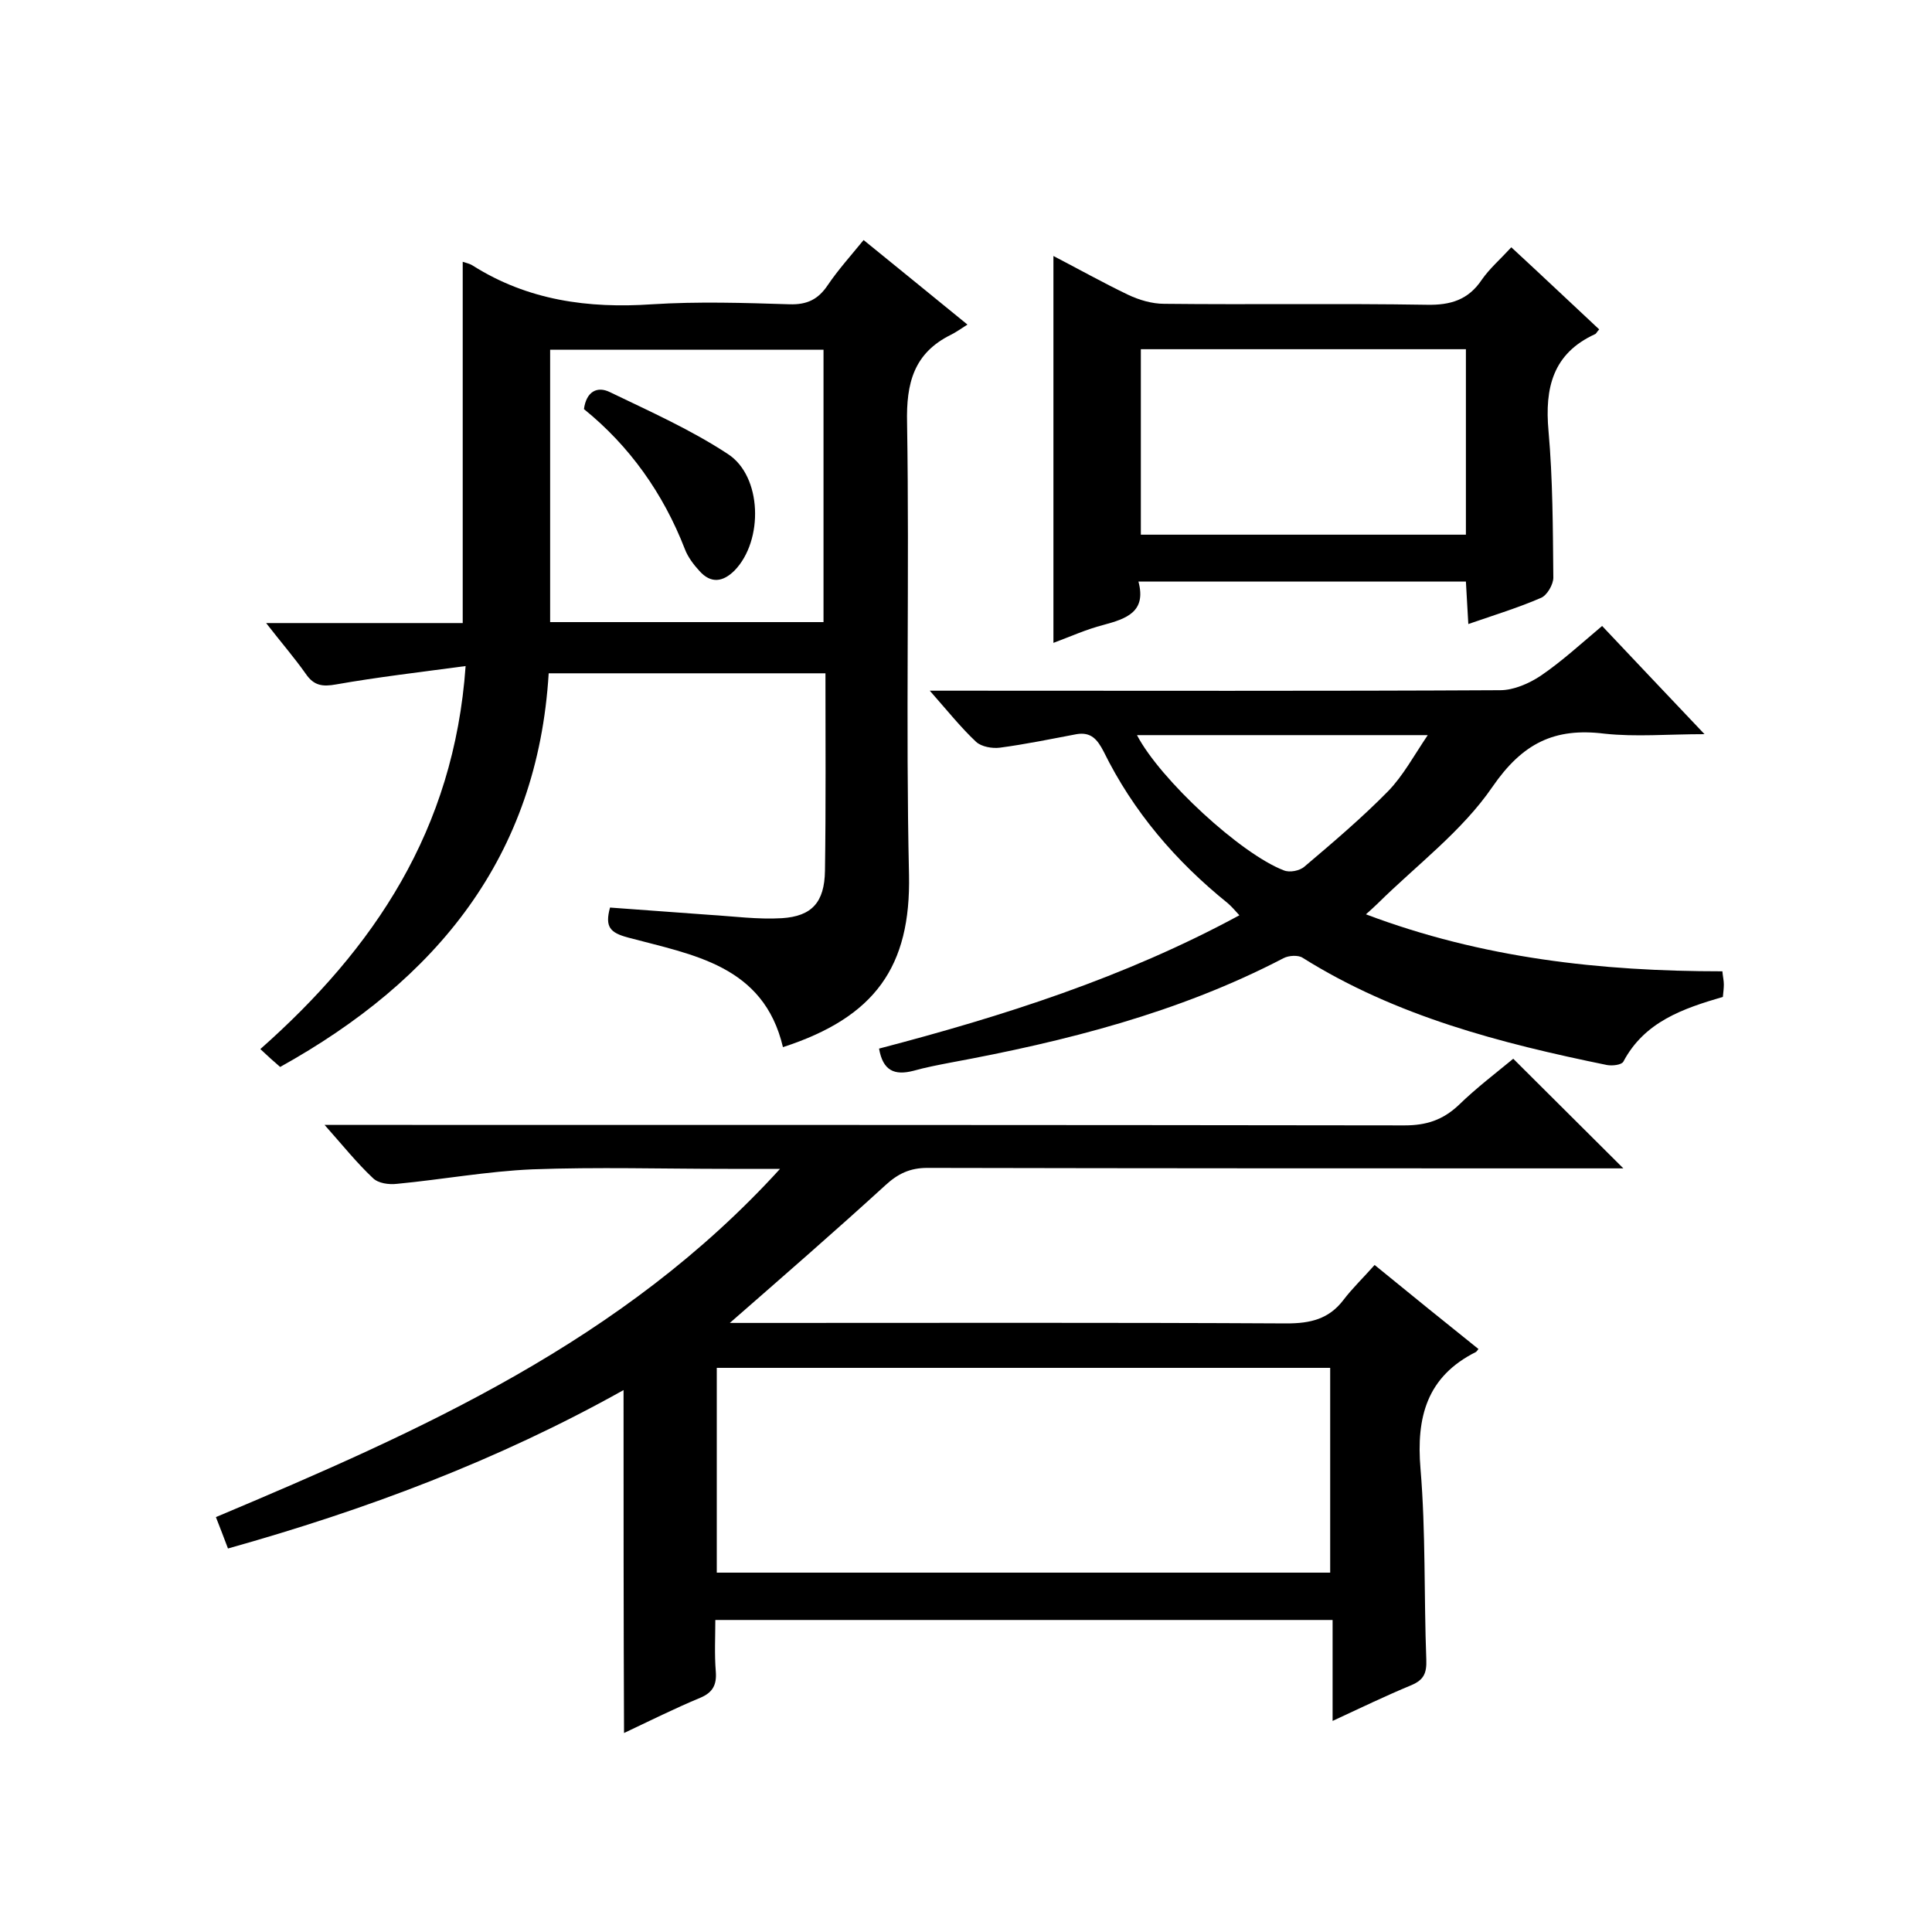
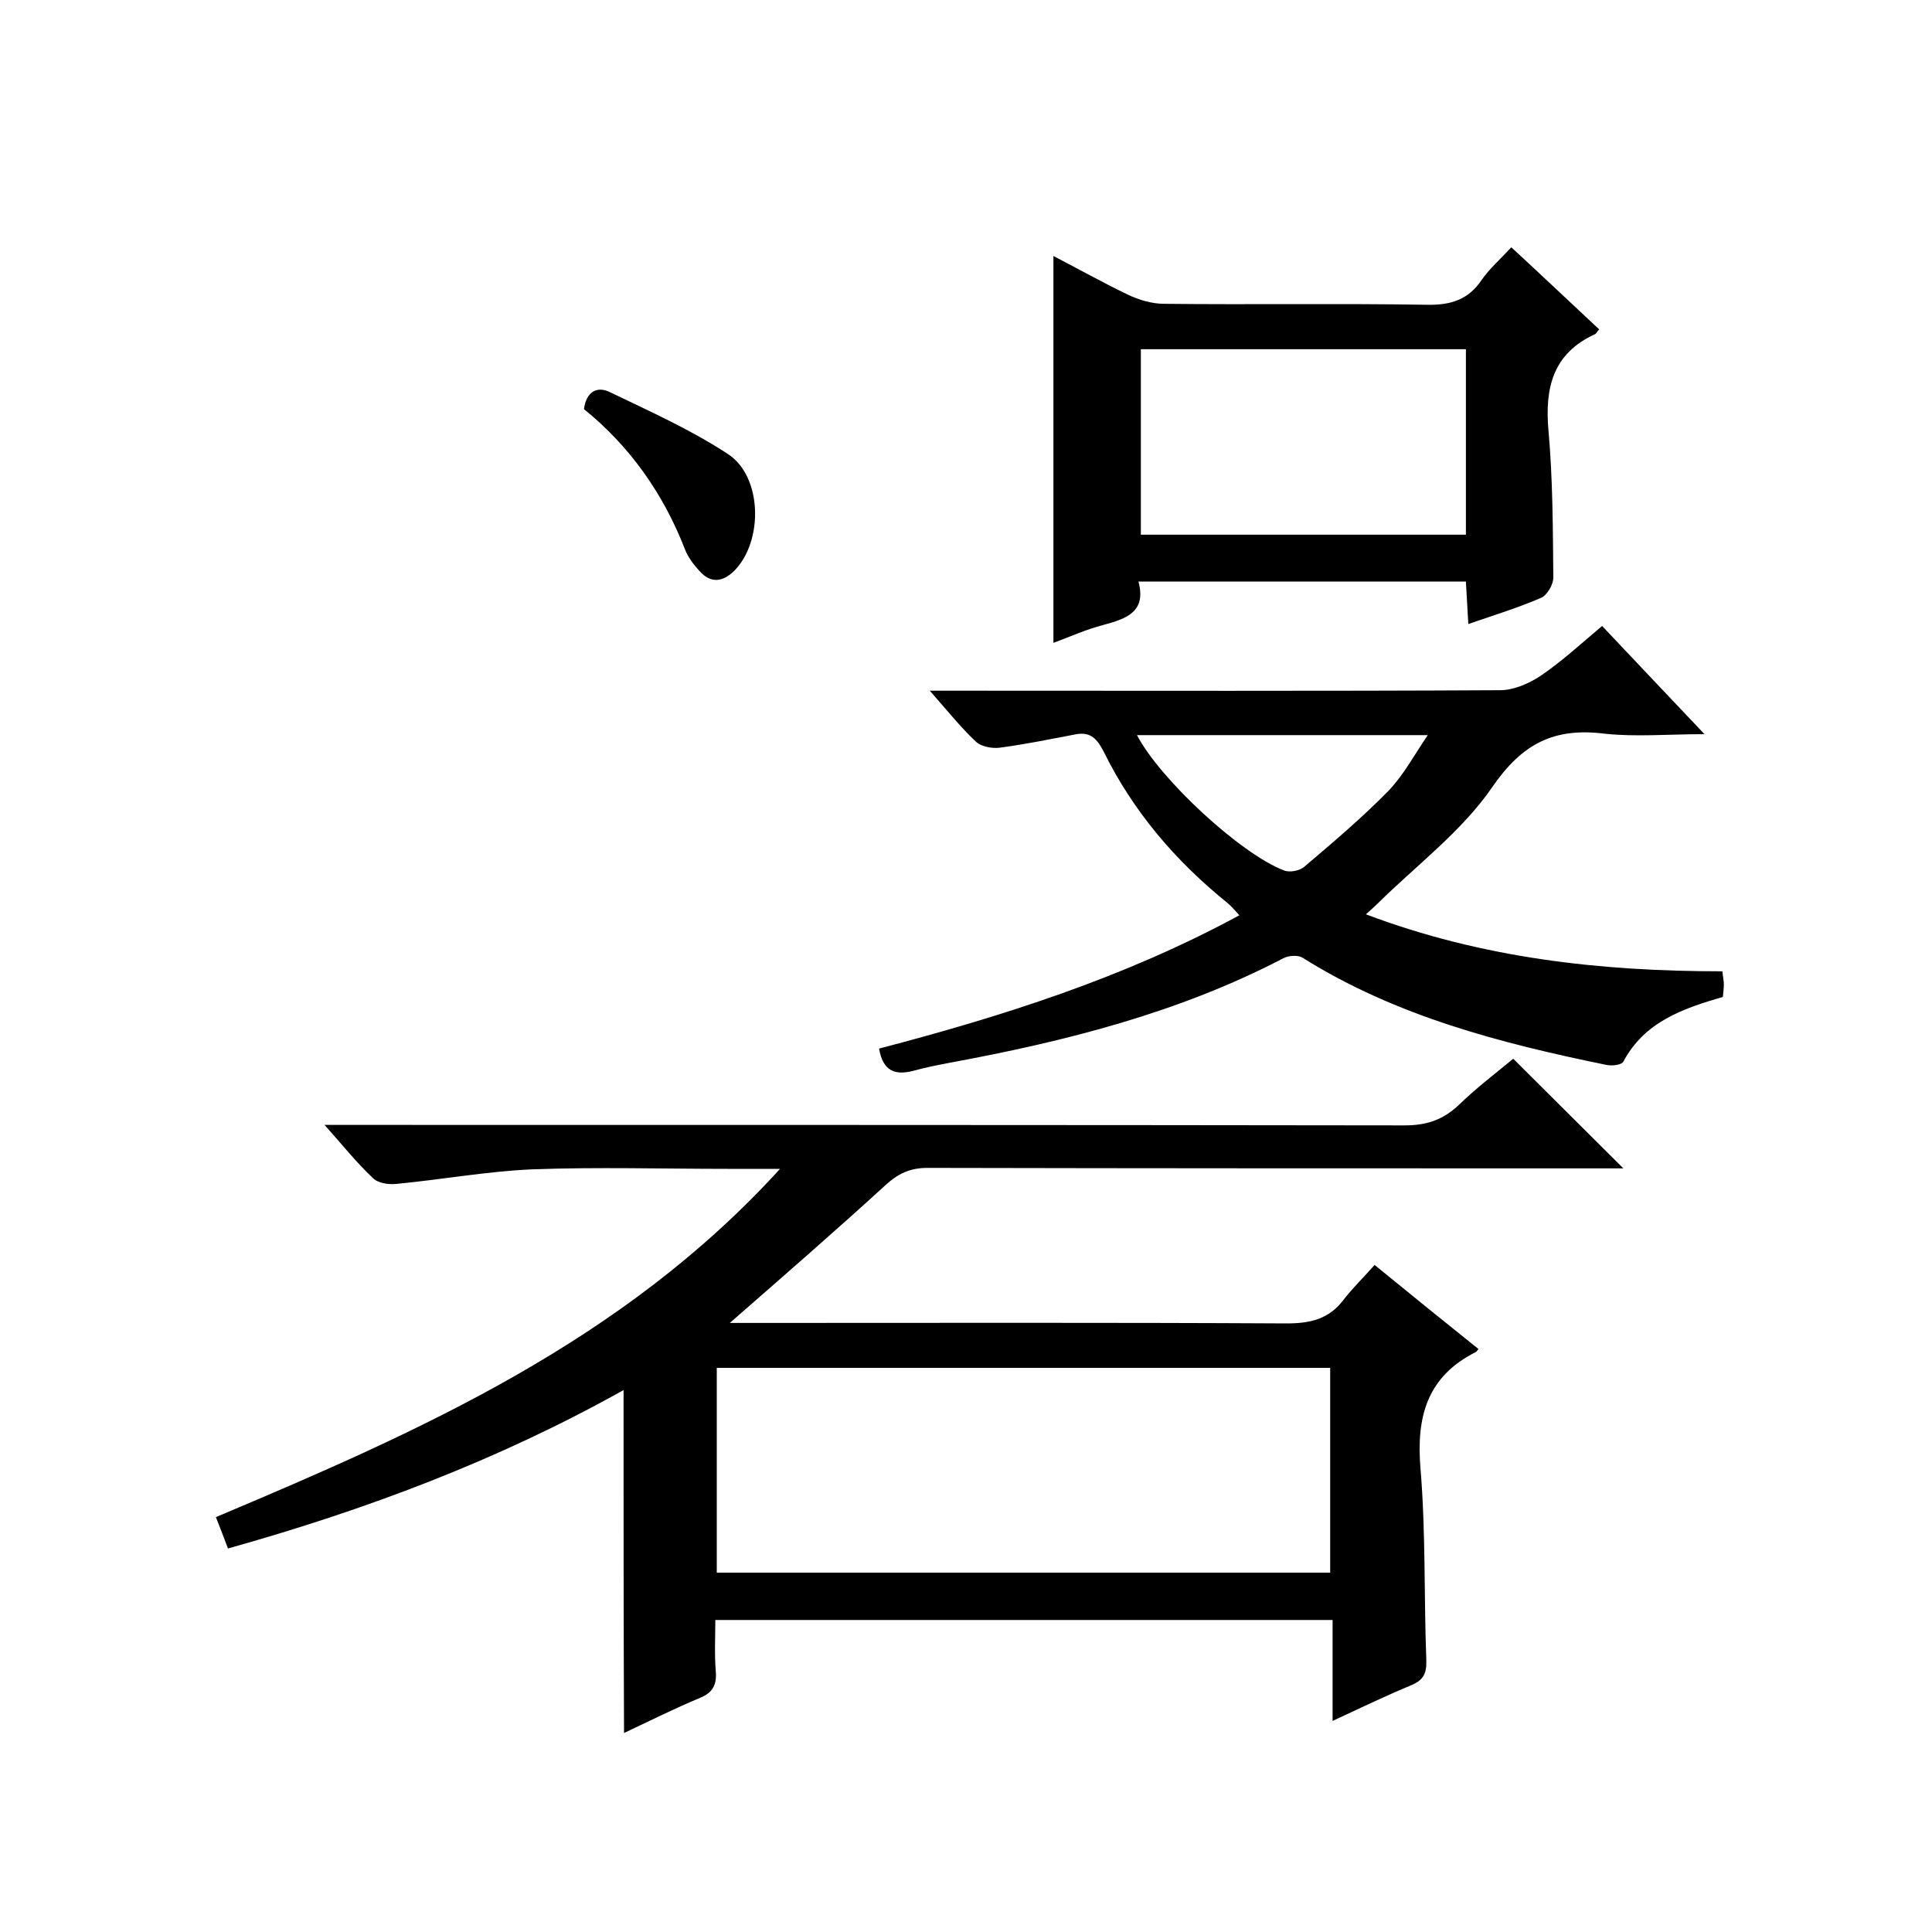
<svg xmlns="http://www.w3.org/2000/svg" enable-background="new 0 0 400 400" viewBox="0 0 400 400">
  <path d="m129.1 287.8c-26.1 14.6-53.4 24.8-81.9 32.8-.9-2.4-1.6-4.2-2.5-6.5 42.5-17.9 84.3-36.4 116.8-72.1-4.3 0-7.6 0-10.8 0-13.5 0-27-.4-40.5.1-9.3.4-18.6 2.1-28 3-1.7.2-3.9-.1-5-1.2-3.3-3.1-6.1-6.6-10-11h6.6c72.3 0 144.7 0 217 .1 4.5 0 7.9-1.1 11.2-4.2 3.7-3.6 7.8-6.7 11.3-9.6 7.7 7.7 15.2 15.1 22.8 22.7-1.2 0-2.9 0-4.6 0-46.5 0-93 0-139.5-.1-3.6 0-6.1 1.2-8.7 3.6-10.4 9.5-21.1 18.8-32.2 28.5h5.3c36.7 0 73.3-.1 110 .1 4.9 0 8.7-.9 11.7-4.8 1.9-2.5 4.2-4.7 6.5-7.3 7.6 6.2 14.5 11.8 21.5 17.4-.3.4-.4.5-.5.6-10.2 5.1-12.4 13.5-11.5 24.2 1.1 13.1.7 26.3 1.2 39.5.1 2.8-.5 4.2-3.1 5.3-5.3 2.2-10.5 4.7-16.3 7.4 0-7.3 0-13.9 0-20.9-42.6 0-84.9 0-127.8 0 0 3.5-.2 7.1.1 10.7.2 2.7-.6 4.3-3.2 5.4-5.3 2.2-10.5 4.8-15.8 7.3-.1-23.6-.1-46.9-.1-71zm19.3-4.6v42.4h127c0-14.3 0-28.3 0-42.4-42.4 0-84.5 0-127 0z" />
-   <path d="m96.4 137.9c-9.7 1.3-18.3 2.3-26.8 3.8-2.8.5-4.6.3-6.3-2.2-2.4-3.4-5.1-6.5-8.2-10.5h40.7c0-25.2 0-49.9 0-74.8.6.2 1.5.4 2.1.8 11.4 7.2 23.9 8.9 37.1 8 9.5-.6 19-.3 28.5 0 3.6.1 5.9-1 7.9-4 2.1-3.1 4.7-6 7.4-9.3 7 5.7 13.8 11.2 21.5 17.5-1.4.9-2.4 1.6-3.4 2.1-7.7 3.8-9.3 10-9.1 18.3.5 31.2-.3 62.3.4 93.5.4 19-7 29.5-26.1 35.7-4-17-18.7-19.1-32.1-22.7-3.7-1-4.8-2.2-3.7-6.2 6.8.5 13.7 1 20.5 1.5 5 .3 10.1 1 15.1.7 6.2-.4 8.8-3.3 8.9-9.8.2-13.5.1-27 .1-40.9-19.1 0-37.9 0-57.3 0-2.3 38-23.2 63.5-55.6 81.5-1.3-1.1-2.5-2.2-4.1-3.7 23.5-20.8 40.1-45.3 42.5-79.3zm74.1-9.1c0-19.1 0-37.8 0-56.4-19.1 0-37.9 0-56.6 0v56.4z" />
  <path d="m182 217.1c25.6-6.7 50.8-14.7 74.6-27.6-.9-1-1.6-1.8-2.4-2.5-10.8-8.7-19.6-19-25.7-31.4-1.3-2.5-2.6-4.1-5.6-3.6-5.3 1-10.6 2.1-15.9 2.8-1.6.2-3.8-.2-4.9-1.2-3.1-2.9-5.9-6.4-9.6-10.6h6.1c37.3 0 74.7.1 112-.1 2.8 0 6-1.4 8.4-3 4.4-3 8.3-6.6 12.7-10.3 6.9 7.3 13.6 14.4 21.2 22.4-7.6 0-14.2.6-20.7-.1-10.4-1.3-17 2-23.2 11-6.3 9.2-15.7 16.2-23.7 24.1-.7.7-1.4 1.3-2.5 2.3 24.1 9.1 48.6 11.8 73.8 11.8.1 1.1.3 1.9.3 2.7s-.1 1.6-.2 2.6c-8.2 2.4-16.2 5.1-20.6 13.4-.4.7-2.3.9-3.4.7-22-4.5-43.7-10.1-63-22.2-.9-.6-2.9-.5-4 .1-21.7 11.3-45.1 17.2-68.9 21.6-2.6.5-5.2 1-7.7 1.7-3.9 1-6.3 0-7.1-4.6zm53.4-64.9c4.8 9.2 21.5 24.6 30.4 28 1.2.5 3.3.1 4.3-.8 5.9-5 11.9-10.1 17.3-15.6 3.1-3.2 5.3-7.3 8.2-11.6-20.7 0-40.4 0-60.2 0z" />
  <path d="m312.9 51.2c6.4 5.9 12.3 11.5 18.2 17-.5.5-.6.9-.9 1-8.7 4-10.4 11.1-9.6 20 .9 10.1.9 20.3 1 30.4 0 1.4-1.3 3.7-2.6 4.2-4.6 2-9.5 3.5-15 5.4-.2-3-.3-5.7-.5-8.8-22.5 0-44.8 0-67.8 0 1.7 6.3-2.5 7.7-7.3 9-3.5.9-6.8 2.4-10.3 3.7 0-26.7 0-53.2 0-80.1 5.2 2.7 10.2 5.5 15.4 8 2.3 1.1 5 1.9 7.5 1.9 18.1.2 36.3-.1 54.4.2 4.9.1 8.6-1 11.4-5.2 1.6-2.3 3.8-4.2 6.1-6.7zm-9.4 21.1c-22.8 0-45.1 0-67.3 0v38.4h67.3c0-12.9 0-25.5 0-38.4z" />
  <path d="m120.9 84.7c.5-3.7 2.8-4.8 5.4-3.5 8.3 4 16.8 7.8 24.4 12.8 7.1 4.6 7.4 17.9 1.4 24.1-2.4 2.4-4.9 2.8-7.3.1-1.2-1.3-2.4-2.9-3-4.5-4.5-11.6-11.5-21.4-20.9-29z" />
</svg>